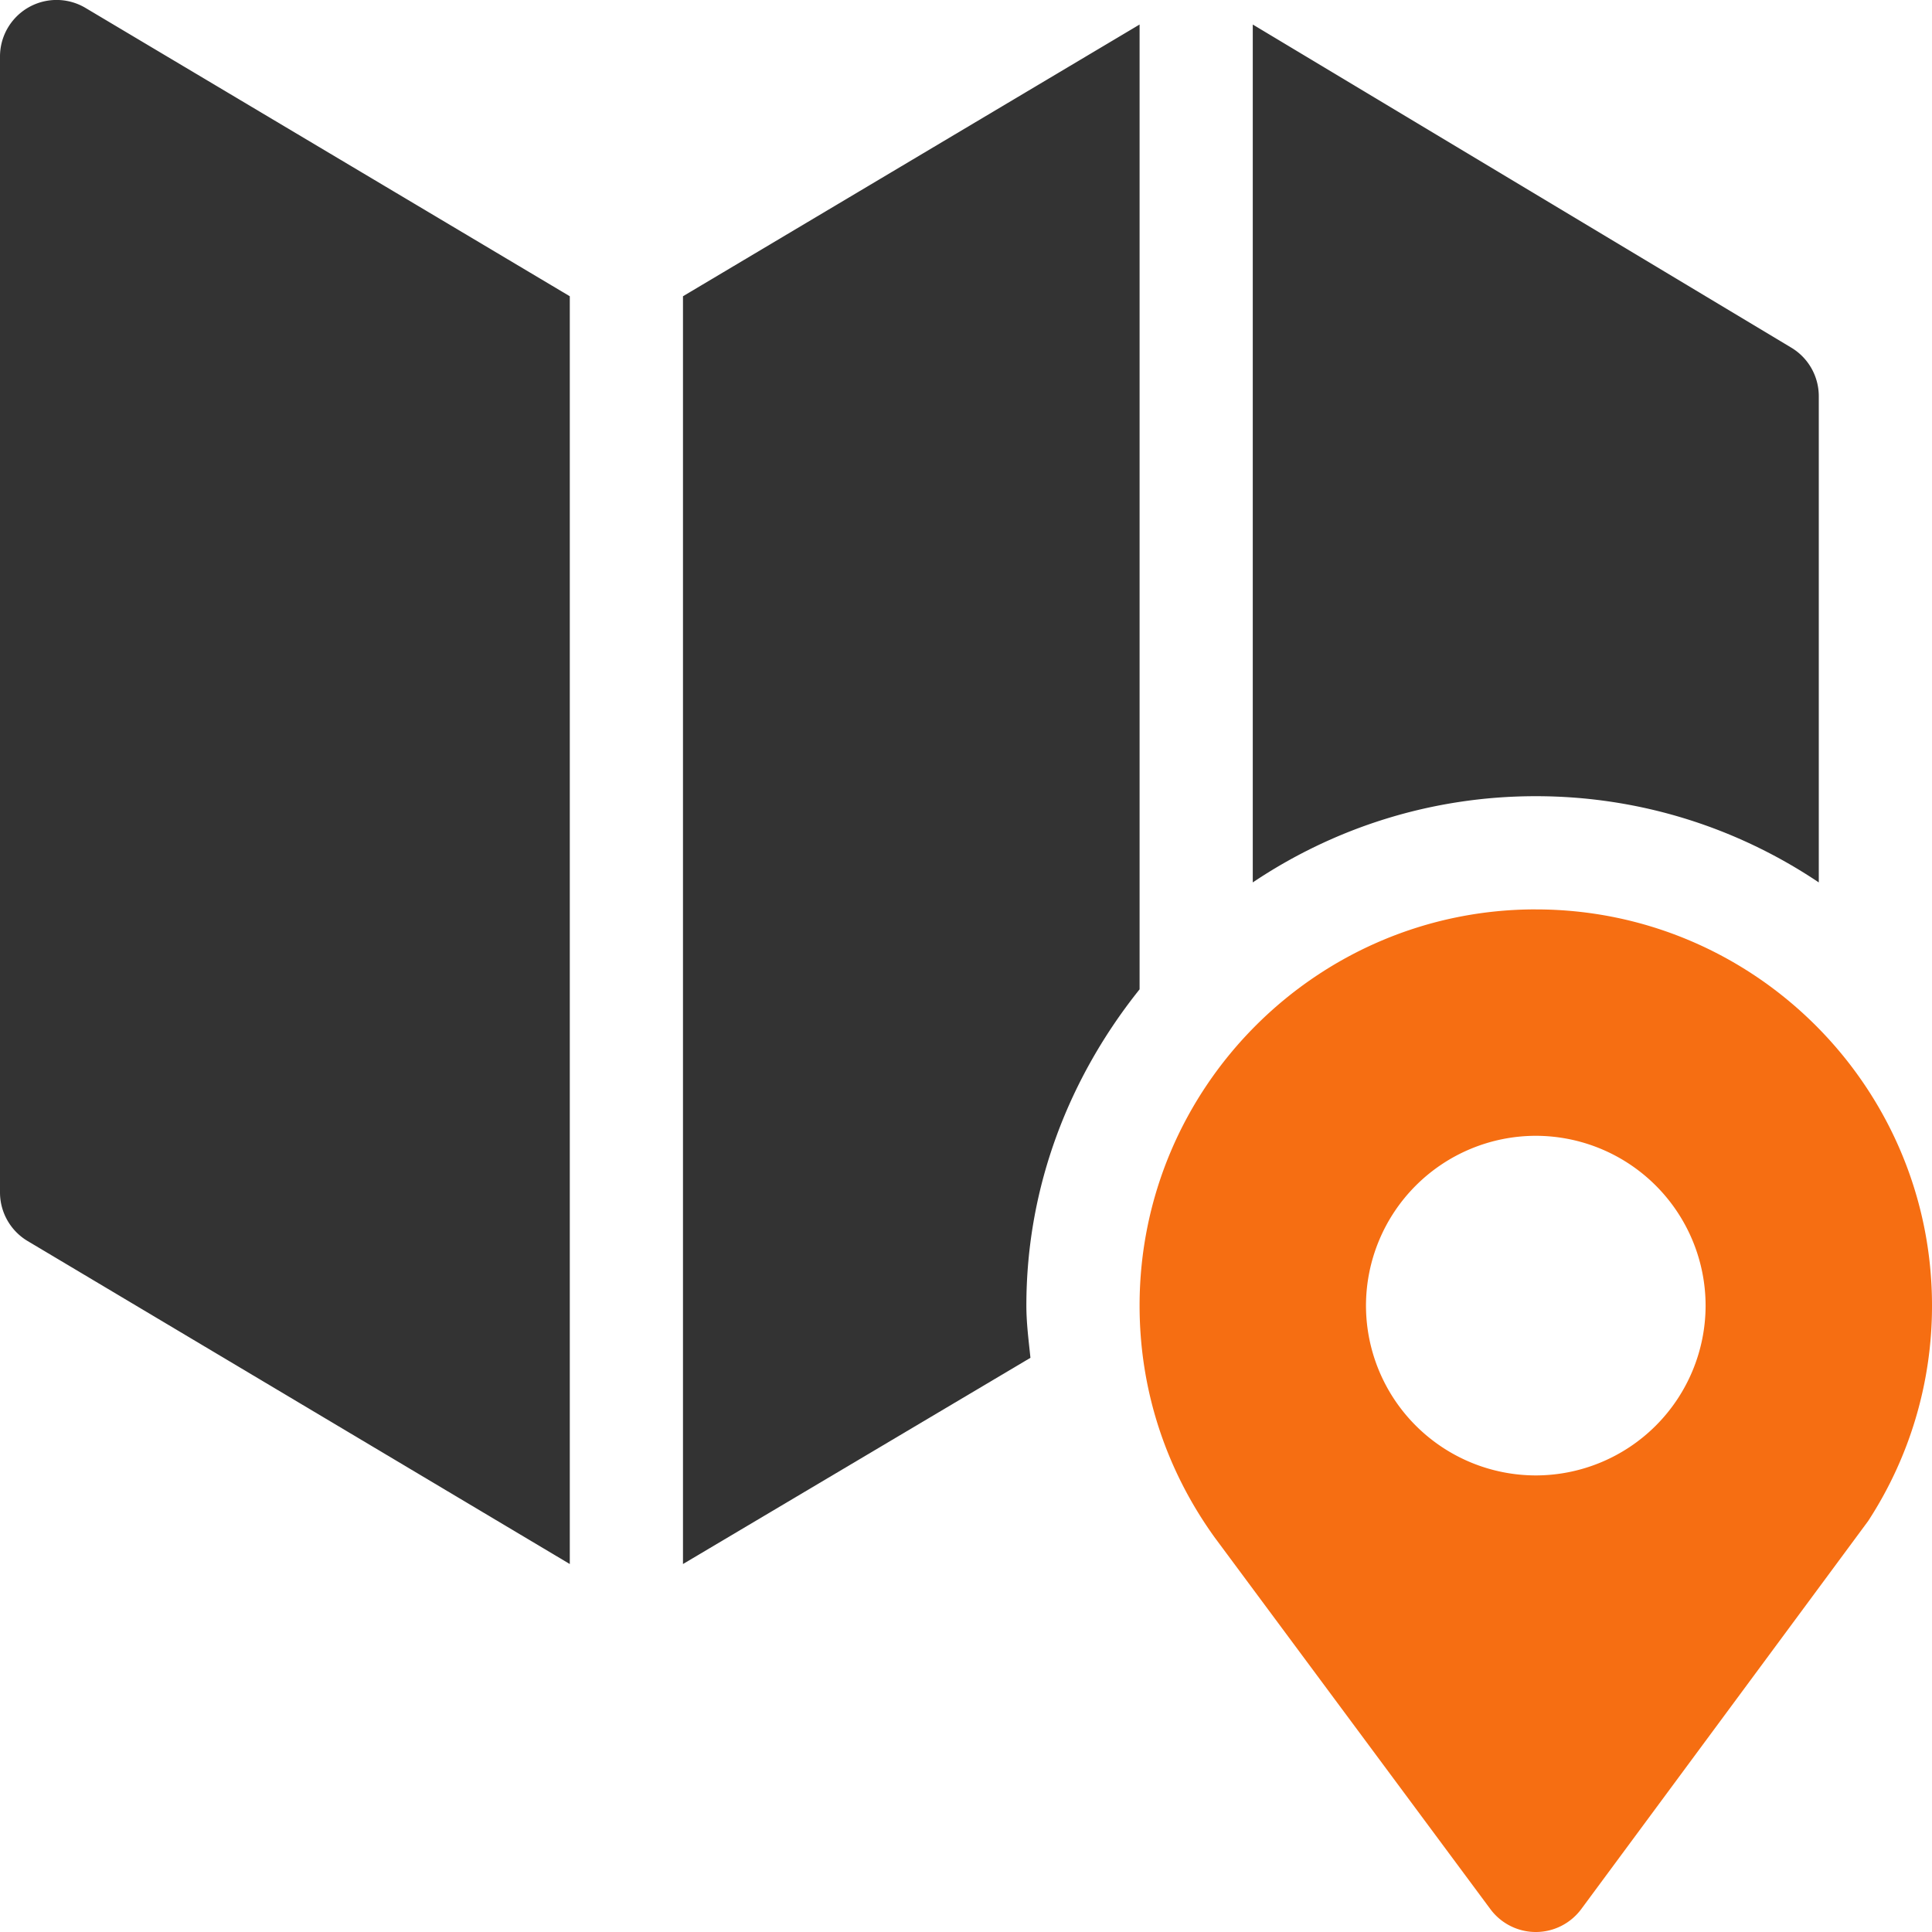
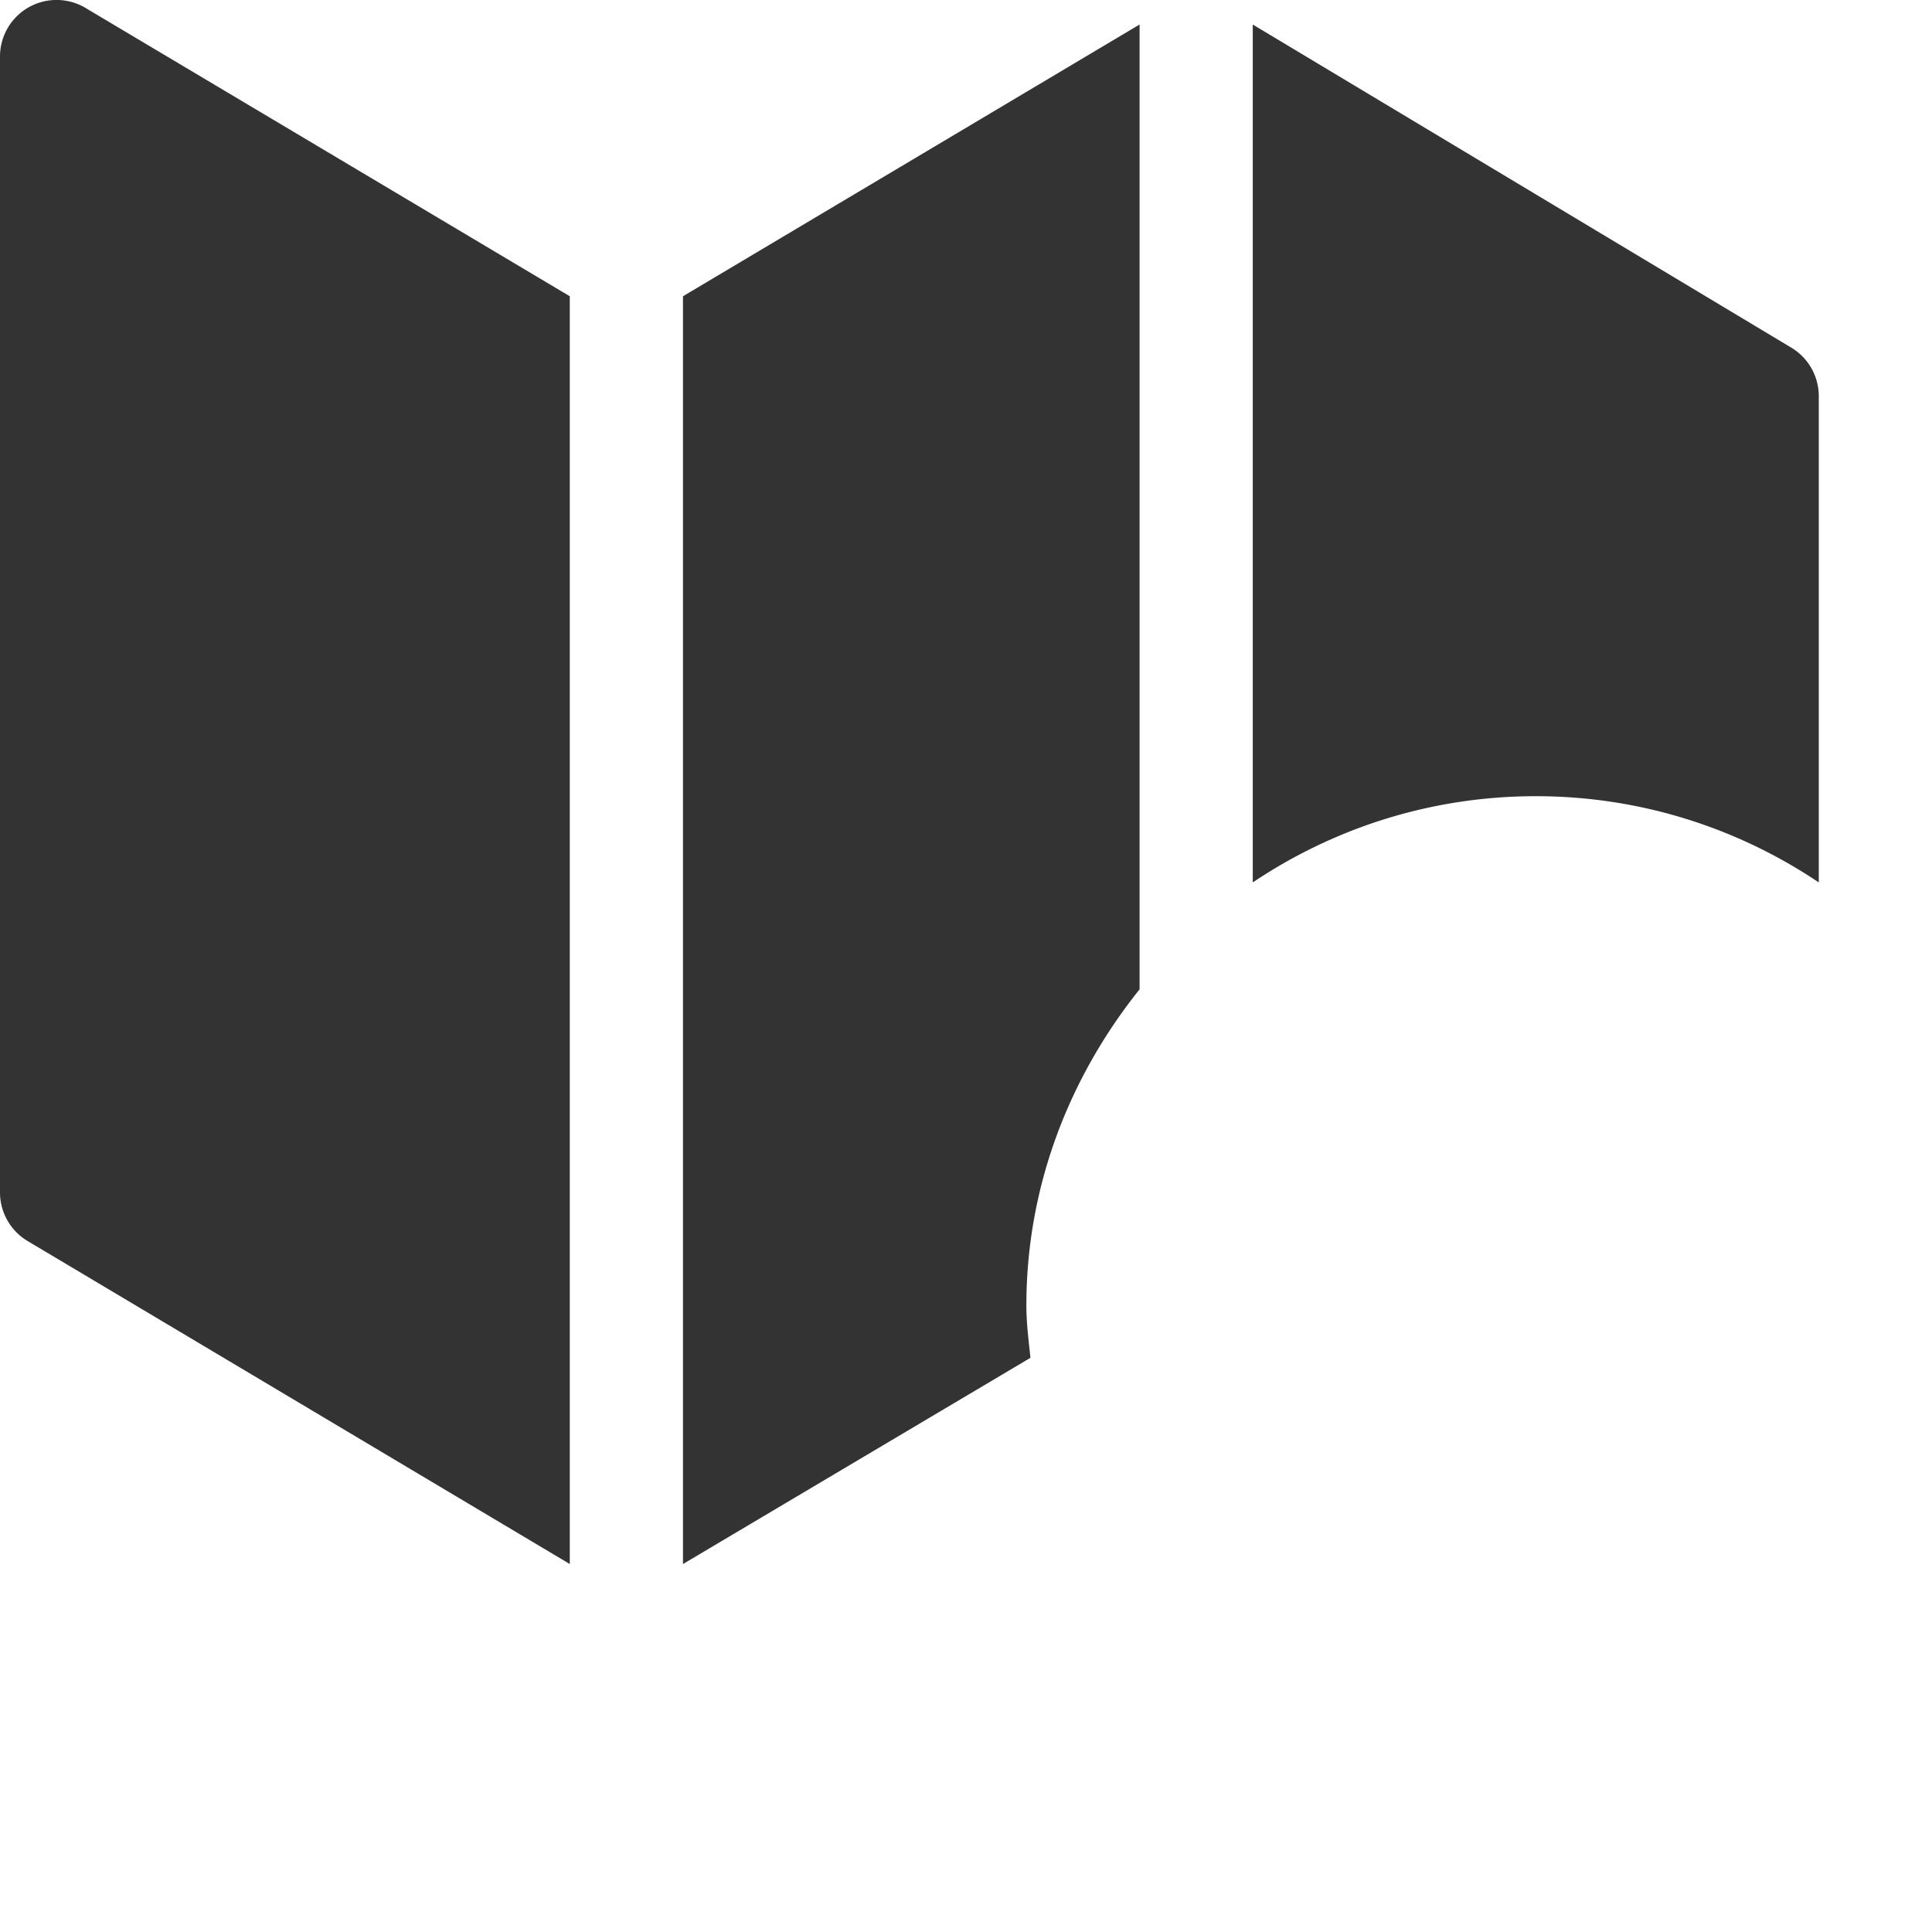
<svg xmlns="http://www.w3.org/2000/svg" width="66" height="66" viewBox="0 0 65 65" fill="none">
  <g clip-path="url(#a)">
-     <path d="M51.67 30.595c-7.35 0-13.33 5.98-13.33 13.33 0 2.807.865 5.492 2.523 7.796l9.284 12.516c.359.48.924.763 1.523.763h.002c.599 0 1.164-.285 1.523-.765l9.659-13.065A13.25 13.25 0 0 0 65 43.926c0-7.35-5.98-13.33-13.33-13.33m0 19.043a5.72 5.72 0 0 1-5.713-5.713 5.72 5.72 0 0 1 5.713-5.713 5.72 5.72 0 0 1 5.713 5.713 5.72 5.72 0 0 1-5.713 5.713" fill="#F66E12" />
    <path d="M2.884.271A1.903 1.903 0 0 0 0 1.904v38.213c0 .67.352 1.289.924 1.633L19.17 52.62V9.967zm57.383 11.426L42.148.825v28.863c2.726-1.829 6-2.901 9.522-2.901s6.796 1.072 9.521 2.901V13.33c0-.67-.351-1.289-.924-1.633M38.34.825 22.978 9.967V52.62l11.69-6.938c-.06-.584-.137-1.165-.137-1.758 0-4.039 1.463-7.706 3.809-10.639z" fill="#333" />
  </g>
  <defs>
    <clipPath id="a">
      <path fill="#fff" d="M0 0h65v65H0z" />
    </clipPath>
  </defs>
</svg>